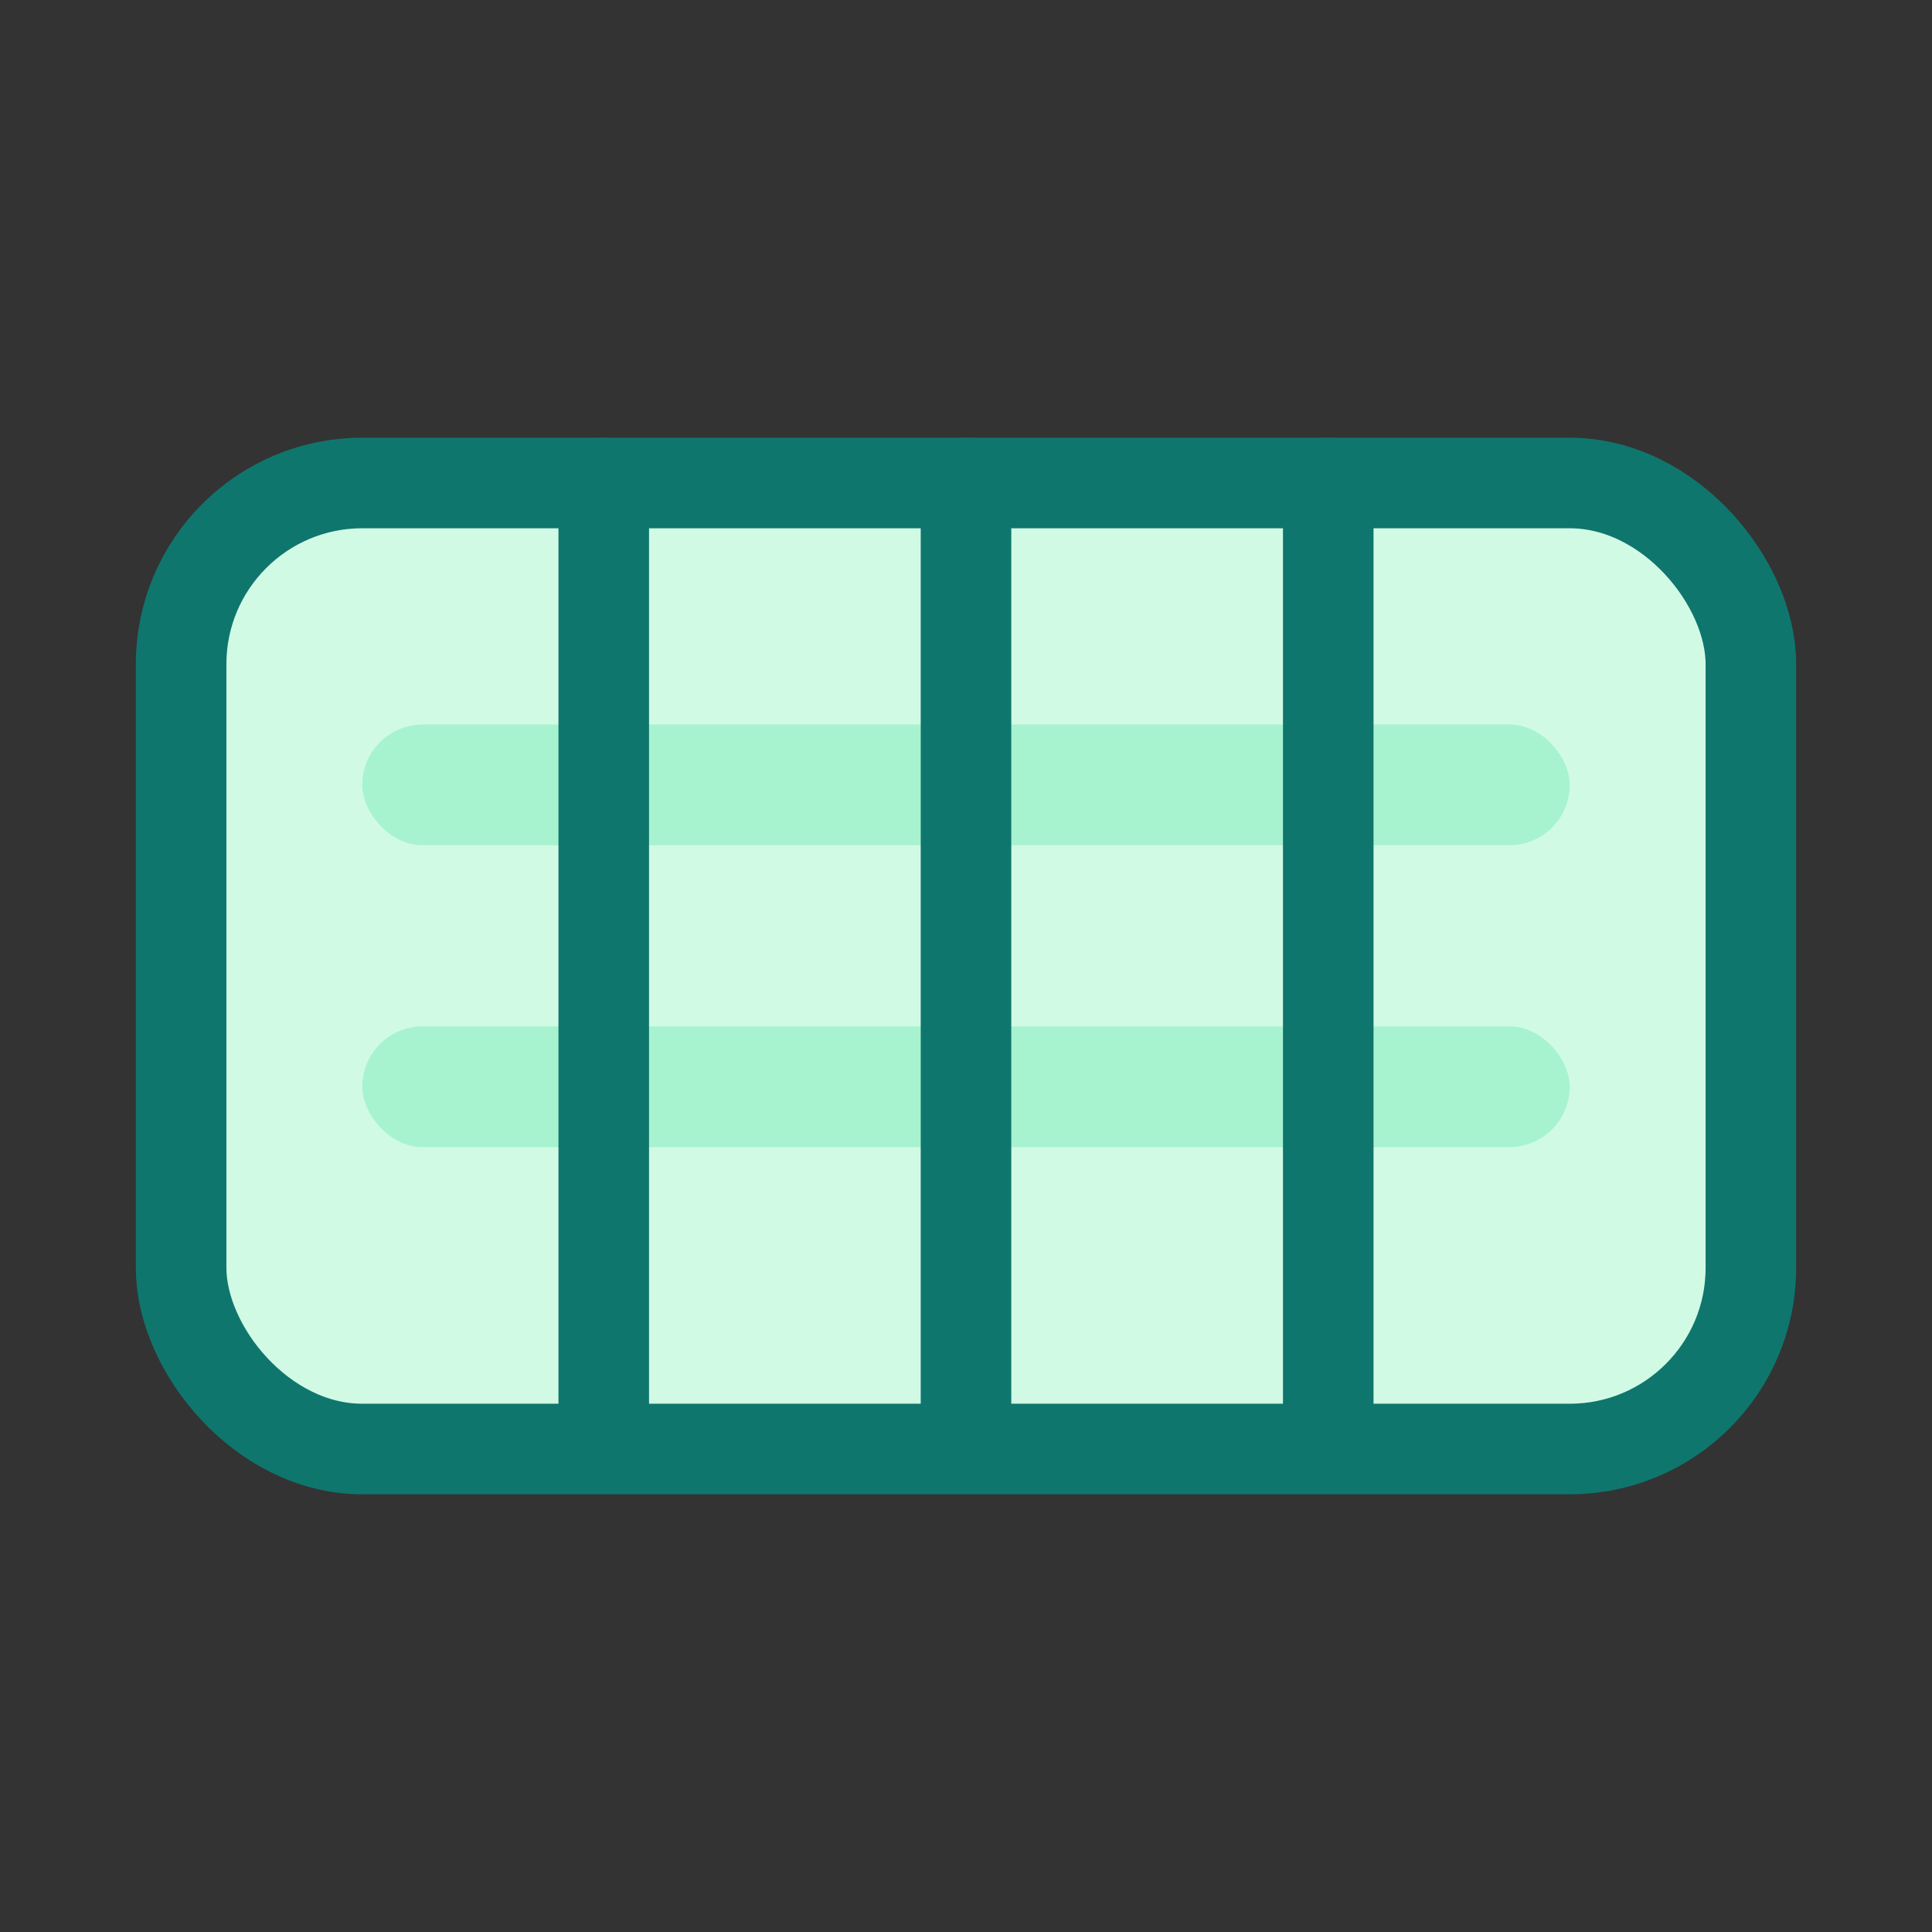
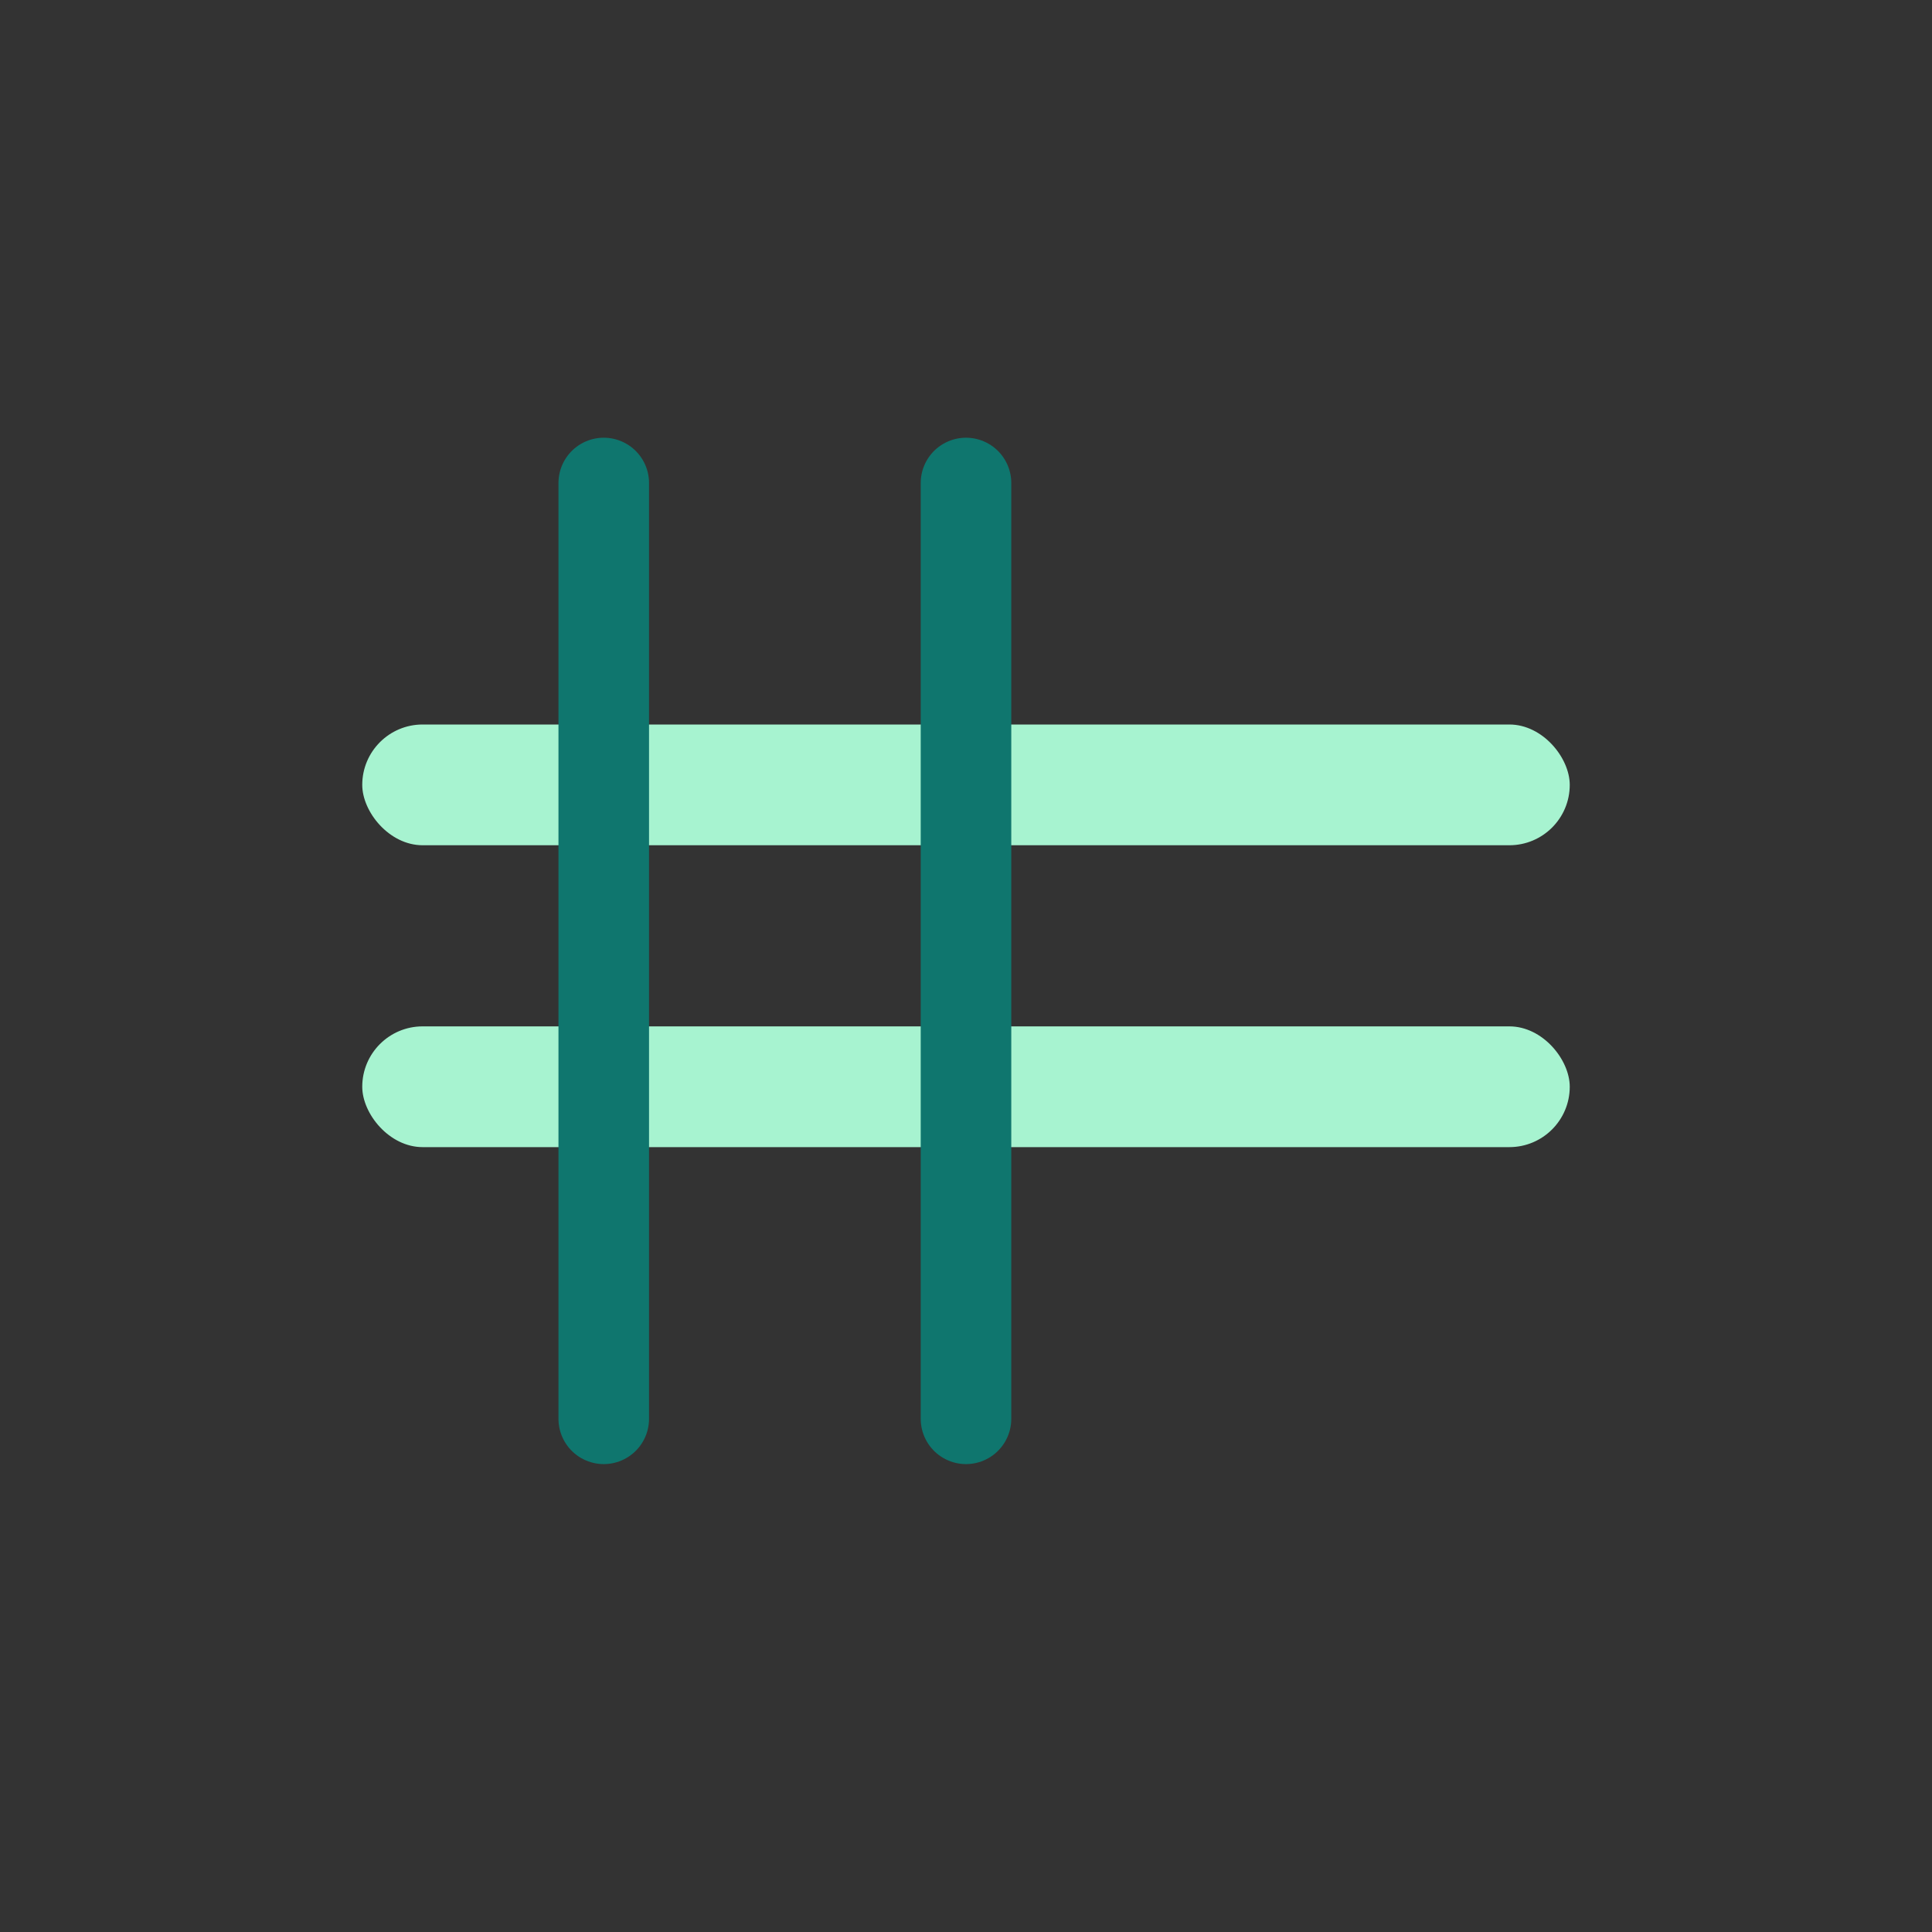
<svg xmlns="http://www.w3.org/2000/svg" width="128" height="128" viewBox="0 0 128 128">
  <rect x="0" y="0" width="128" height="128" fill="#333333" stroke="none" />
-   <rect x="12" y="32" width="104" height="64" rx="12" fill="#d1fae5" stroke="#0f766e" stroke-width="6" />
  <rect x="24" y="48" width="80" height="8" rx="4" fill="#a7f3d0" />
  <rect x="24" y="68" width="80" height="8" rx="4" fill="#a7f3d0" />
  <path d="M40 94V32" stroke="#0f766e" stroke-width="6" stroke-linecap="round" />
  <path d="M64 94V32" stroke="#0f766e" stroke-width="6" stroke-linecap="round" />
-   <path d="M88 94V32" stroke="#0f766e" stroke-width="6" stroke-linecap="round" />
  <title>Bio-Kiste</title>
</svg>